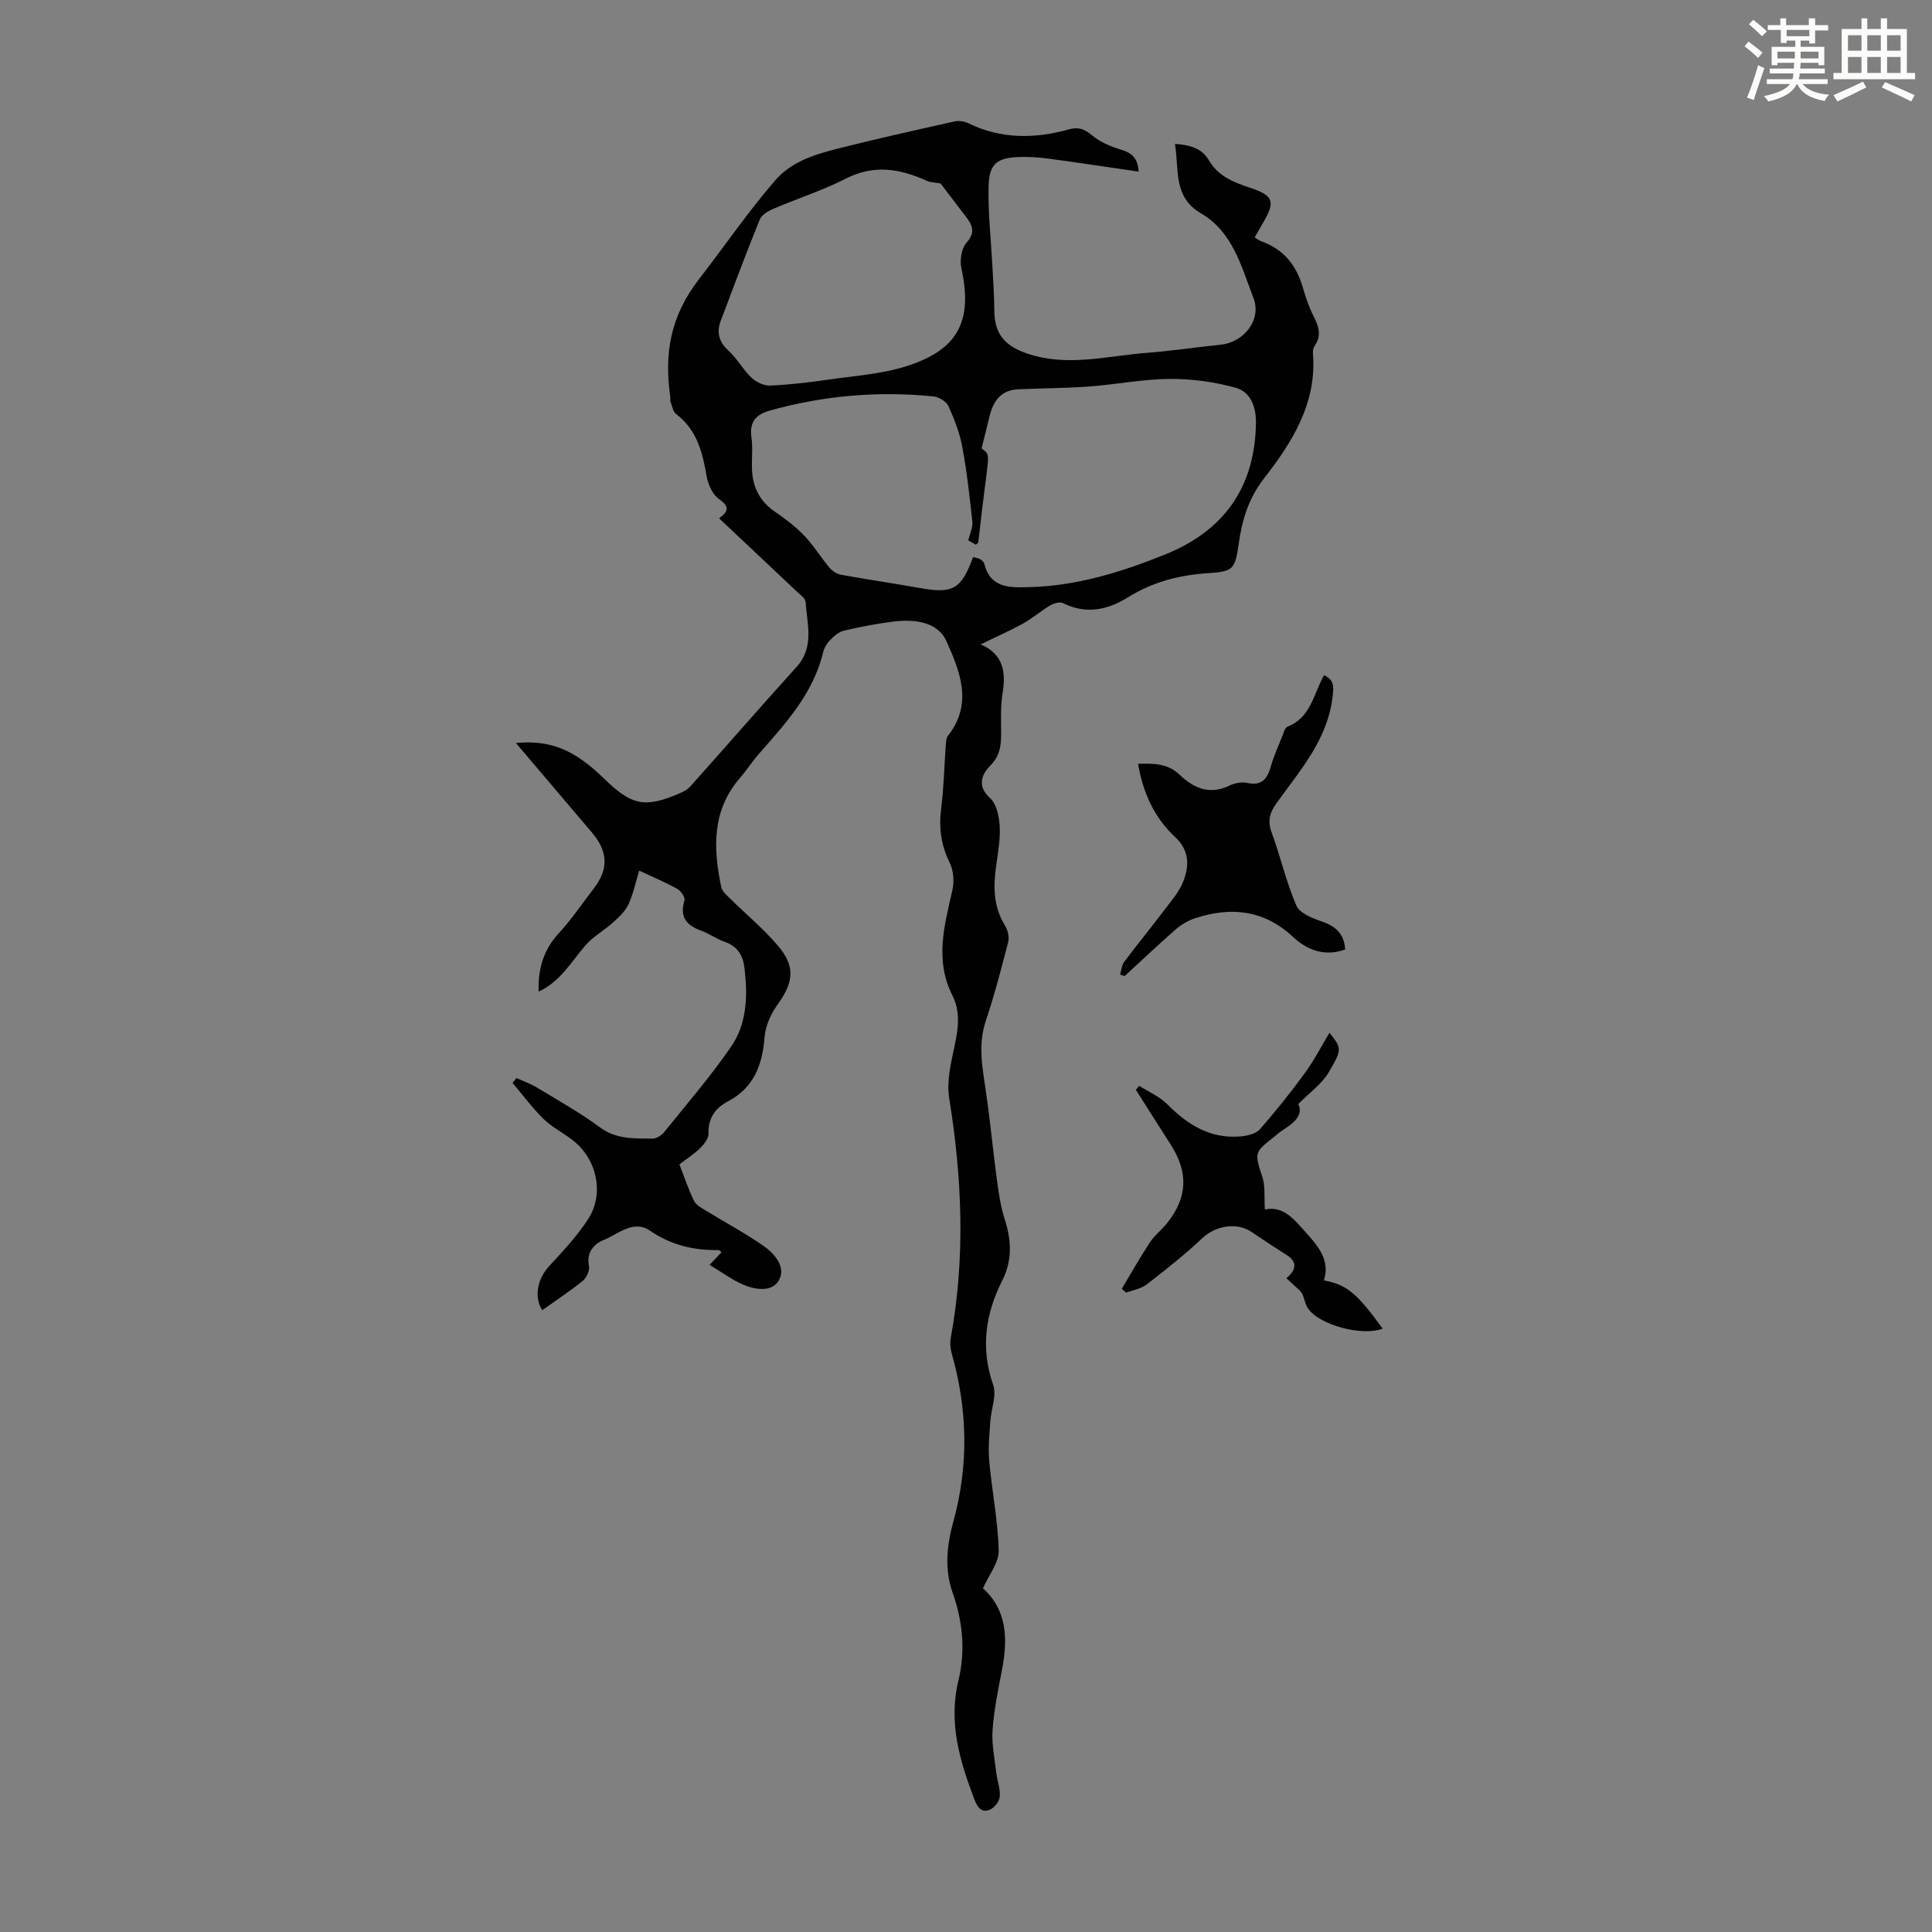
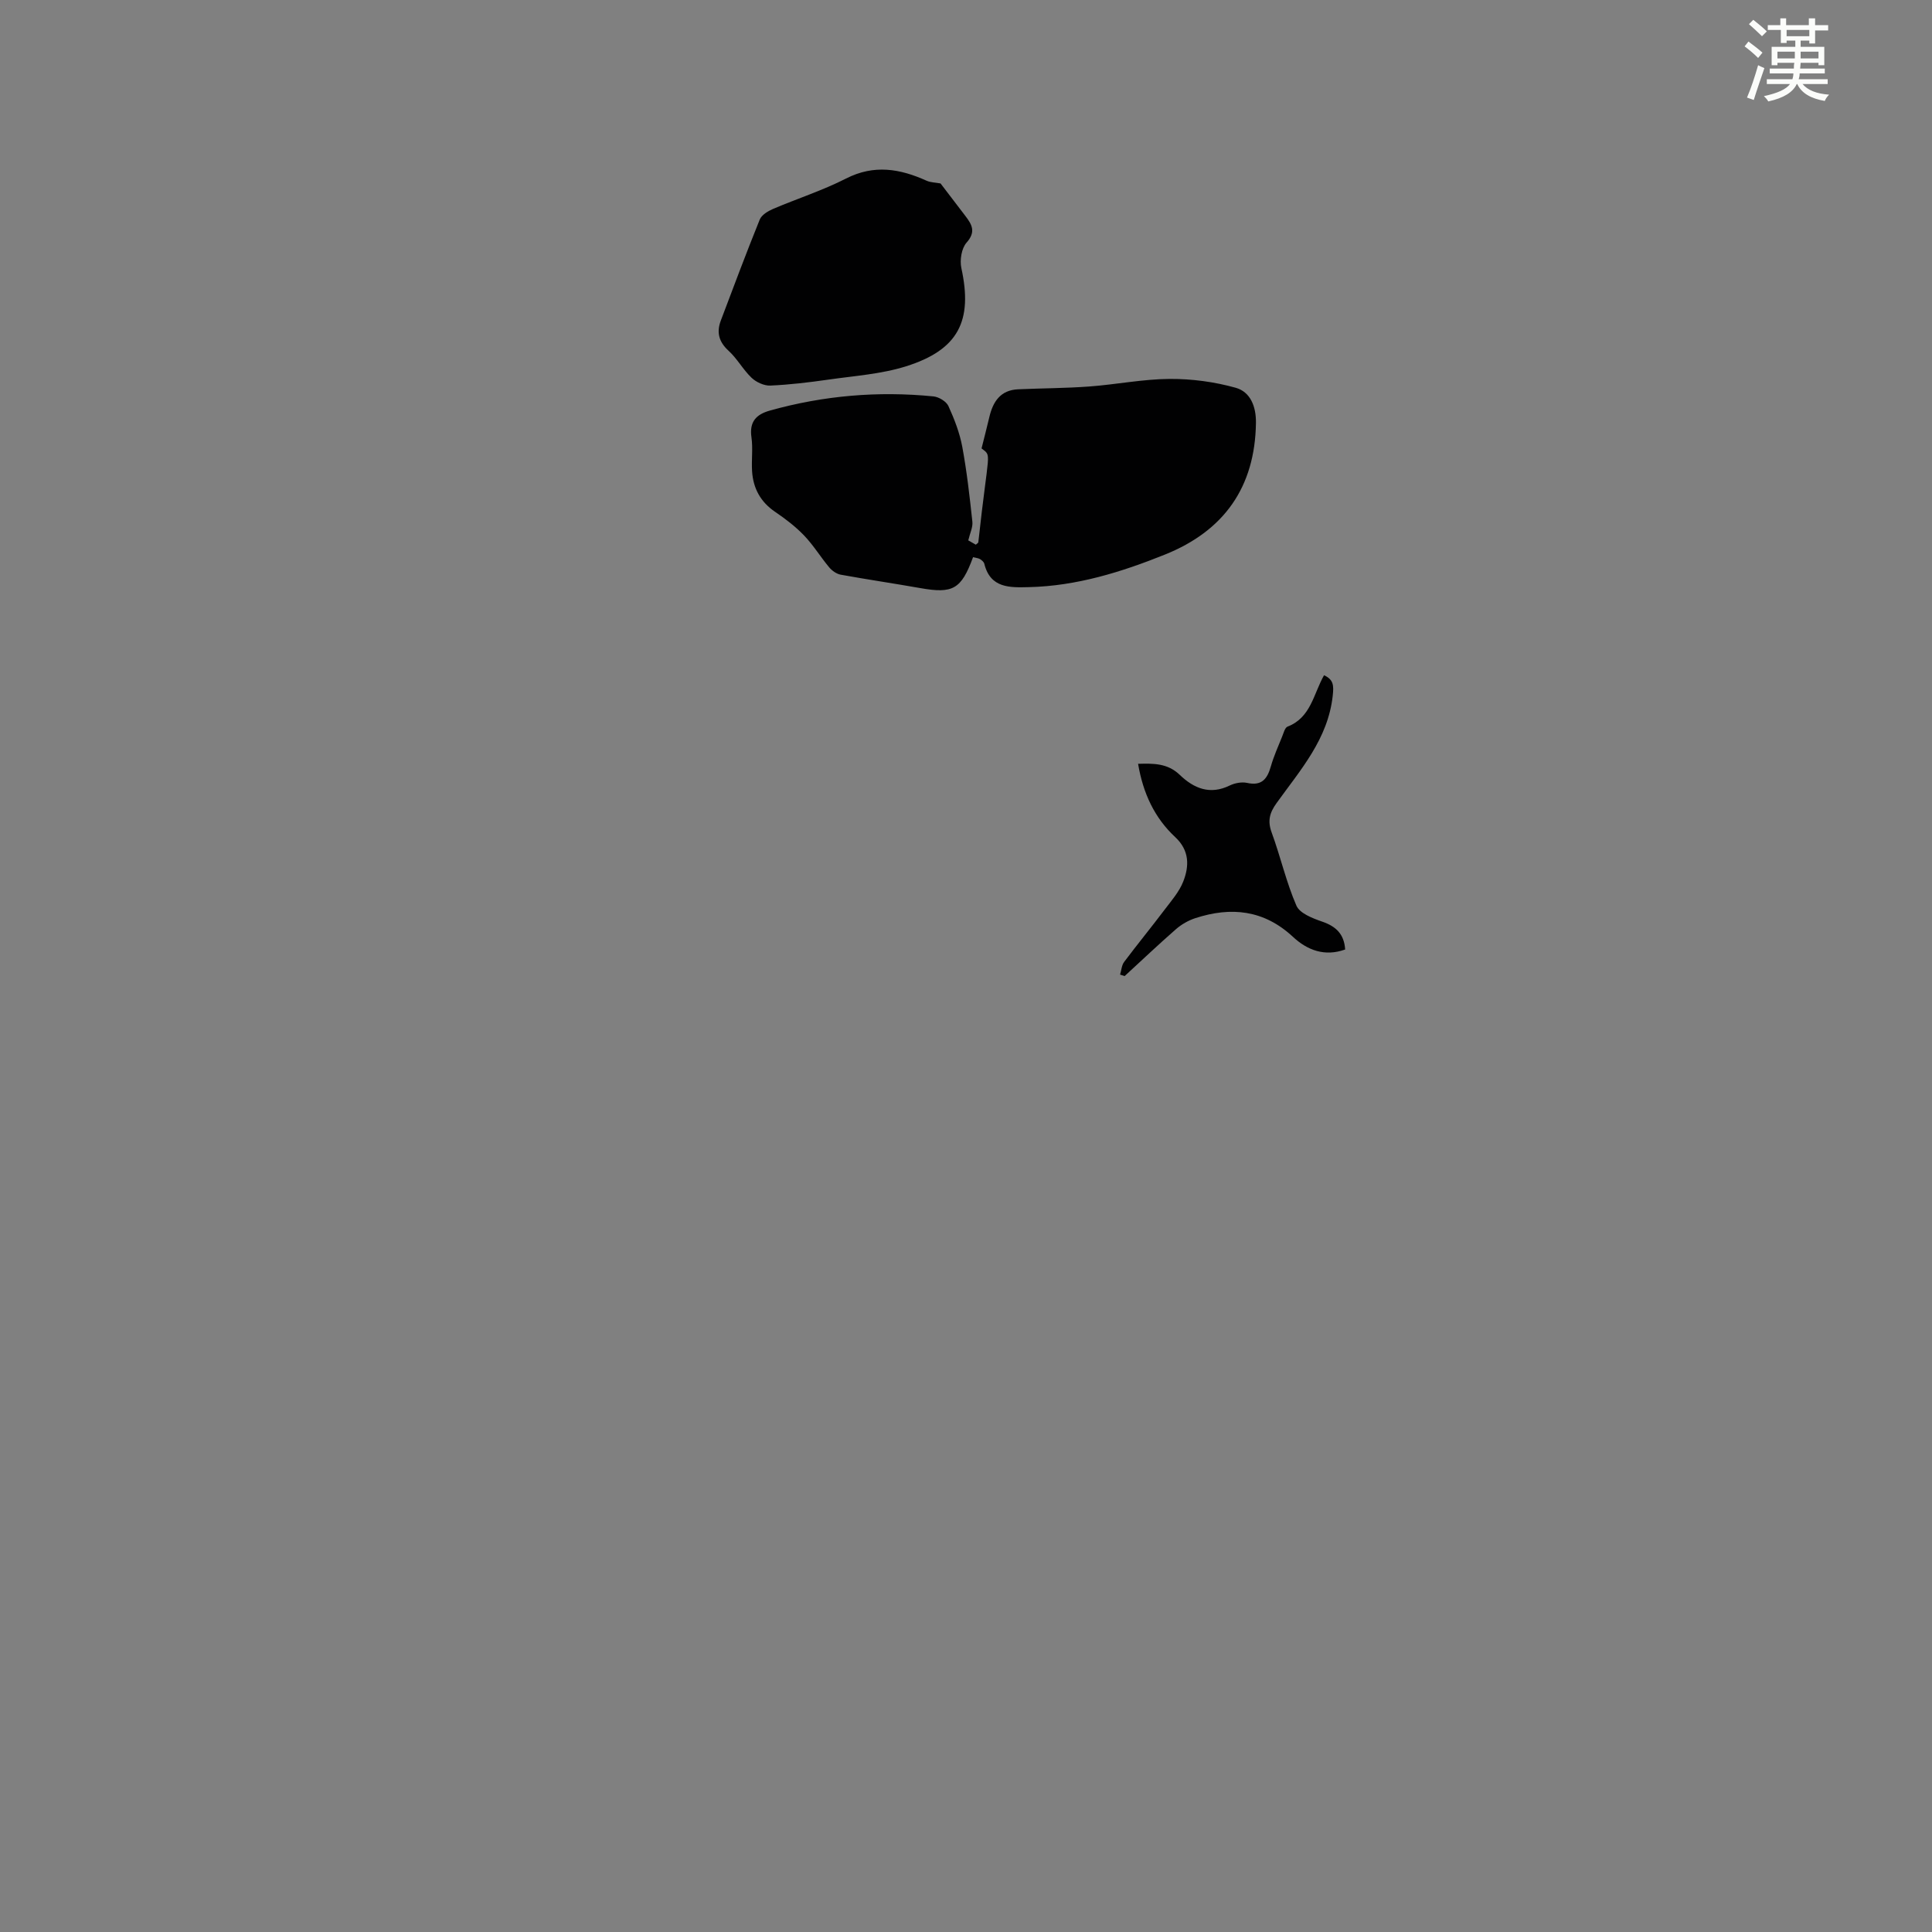
<svg xmlns="http://www.w3.org/2000/svg" enable-background="new 0 0 400 400" viewBox="0 0 400 400">
  <rect x="0" y="0" width="400" height="400" fill="#808080" stroke="none" />
  <path d="m361.2 9.6.8-1c.9.7 1.9 1.4 2.9 2.3l-.9 1.1c-1-1-2-1.8-2.8-2.4zm.5 10.6c.9-2.1 1.6-4.3 2.3-6.7.4.2.8.4 1.3.6-.7 2.1-1.5 4.3-2.2 6.6zm.4-15.2.9-.9c1 .8 2 1.6 2.8 2.4l-1 1c-.9-.9-1.8-1.7-2.7-2.5zm12.5-1.2h1.2v1.4h2.7v1.1h-2.7v2.7h-1.2v-.6h-1.8v1.3h4.9v3.8h-1.2v-.5h-3.7c0 .4-.1.9-.1 1.2h5.1v1h-5.2c0 .5-.1.9-.2 1.2h6v1h-5.2c1.1 1.3 2.9 2 5.5 2.2-.4.4-.7.8-.9 1.3-2.9-.5-4.8-1.6-5.7-3.5h-.1c-.8 1.7-2.7 2.9-5.9 3.6-.2-.4-.6-.8-.9-1.1 2.8-.6 4.6-1.4 5.4-2.5h-4.8v-1h5.3c.1-.3.2-.7.2-1.2h-4.9v-1h5c0-.4 0-.8.1-1.2h-3.5v.5h-1.2v-3.8h4.9v-1.3h-1.8v.5h-1.2v-2.7h-2.7v-1h2.6v-1.4h1.2v1.4h4.7v-1.4zm-6.6 8.3h3.6c0-.4 0-.9 0-1.4h-3.6zm1.9-4.6h4.7v-1.3h-4.7zm6.6 3.2h-3.7v1.4h3.7z" fill="#fbfcfa" />
-   <path d="m385.3 3.8h1.3v2.2h2.8v-2.2h1.3v2.2h4.1v9.1h1.7v1.3h-16.9v-1.3h1.7v-9.1h4.1v-2.2zm.4 13.1.7 1.2c-1.8.9-3.8 1.9-6 2.9-.2-.4-.5-.8-.8-1.3 2.3-1 4.3-1.9 6.1-2.8zm-3.1-6.4h2.8v-3.2h-2.8zm0 4.6h2.8v-3.3h-2.8zm4-4.6h2.8v-3.2h-2.8zm0 4.6h2.8v-3.3h-2.8zm3.7 1.9c2.1.9 4.1 1.8 6.1 2.7l-.7 1.3c-2.2-1.1-4.2-2-6.1-2.9zm3.2-9.7h-2.8v3.2h2.8zm-2.8 7.8h2.8v-3.3h-2.8z" fill="#fbfcfa" />
  <g fill="#010102">
-     <path d="m235.74 35.53c-6.42-.93-12.57-1.87-18.75-2.7-1.99-.27-4.02-.38-6.02-.32-4.48.14-6.18 1.4-6.29 5.95-.14 5.56.5 11.15.79 16.72.15 3.01.38 6.03.39 9.04.01 4.98 2.23 7.45 6.91 9.01 8.29 2.77 16.41.46 24.59-.17 5.13-.39 10.22-1.17 15.34-1.69 4.88-.5 8.56-5.19 6.81-9.69-2.51-6.47-4.23-13.65-10.89-17.53-5.78-3.37-4.48-9.08-5.36-14.36 3.02.22 5.52.82 7.05 3.43 1.89 3.23 5.03 4.5 8.38 5.61 5.07 1.68 5.43 2.87 2.71 7.47-.51.86-1 1.74-1.63 2.84.47.29.86.64 1.32.8 4.62 1.61 7.28 4.93 8.63 9.53.59 2.03 1.26 4.07 2.22 5.95 1.07 2.1 1.76 4.03.24 6.19-.29.42-.39 1.08-.35 1.61.83 10.21-4.26 18.28-10.06 25.74-3.3 4.24-4.61 8.66-5.32 13.7-.74 5.22-1.18 5.67-6.23 6-6.02.39-11.52 1.79-16.72 5.03-4.08 2.55-8.66 3.59-13.42 1.17-.65-.33-1.9.05-2.65.49-1.92 1.13-3.63 2.64-5.58 3.72-2.76 1.53-5.65 2.8-8.77 4.33-.1-.5-.13-.03.03.04 4.63 2.04 5.19 5.7 4.45 10.18-.45 2.74-.28 5.58-.29 8.38 0 2.48-.27 4.54-2.31 6.59-1.5 1.5-2.86 4.09-.01 6.61 1.35 1.19 1.89 3.75 2.02 5.74.17 2.64-.3 5.35-.69 8.01-.64 4.4-.69 8.64 1.77 12.63.58.94.95 2.39.69 3.42-1.41 5.51-2.86 11.03-4.66 16.42-1.64 4.94-.67 9.69.04 14.57.91 6.18 1.48 12.4 2.32 18.59.36 2.64.76 5.31 1.57 7.83 1.39 4.34 1.63 8.47-.49 12.67-3.5 6.94-4.55 14.04-1.89 21.67.75 2.16-.43 4.96-.59 7.47-.18 2.72-.48 5.48-.24 8.17.56 6.23 1.81 12.42 1.97 18.64.06 2.48-2.02 5.01-3.26 7.81 5.1 4.6 5.16 10.67 3.9 17.1-.79 4.06-1.62 8.15-1.91 12.26-.2 2.94.43 5.94.78 8.9.19 1.65.86 3.3.71 4.9-.1.99-1.15 2.32-2.1 2.7-1.55.62-2.45-.34-3.1-2.03-3.06-8-5.48-15.97-3.36-24.73 1.48-6.09.91-12.26-1.19-18.16-1.79-5.02-1.16-9.99.16-14.82 3.18-11.63 2.93-23.12-.33-34.64-.29-1.04-.42-2.23-.23-3.28 3.05-16.59 2.36-33.1-.32-49.68-.56-3.46.36-7.27 1.12-10.82.76-3.6 1.25-7.08-.45-10.44-3.71-7.31-1.66-14.52 0-21.82.4-1.78.23-4.06-.57-5.67-1.83-3.68-2.27-7.33-1.75-11.34.53-4.1.6-8.26.91-12.39.07-.87.02-1.96.5-2.57 5.24-6.63 2.43-13.42-.35-19.59-1.81-4.02-6.64-4.56-10.95-4.03-3.43.42-6.85 1.09-10.22 1.87-1.06.25-2.07 1.11-2.86 1.92-.68.69-1.26 1.66-1.49 2.6-2.04 8.53-7.77 14.7-13.3 21.02-1.4 1.6-2.55 3.4-3.94 5.01-5.82 6.75-5.51 14.55-3.85 22.53.19.94 1.2 1.76 1.96 2.51 3.25 3.22 6.82 6.16 9.77 9.63 3.7 4.35 3.26 7.62-.1 12.26-1.37 1.89-2.47 4.37-2.65 6.67-.46 5.73-2.17 10.45-7.54 13.29-2.67 1.41-4.17 3.47-4.07 6.71.03.99-.91 2.19-1.71 2.98-1.26 1.24-2.79 2.2-4.32 3.38 1.03 2.63 1.87 5.17 3.03 7.56.42.87 1.55 1.46 2.45 2.01 3.99 2.45 8.14 4.66 11.97 7.33 2.3 1.61 4.65 4.37 3.17 7.07-1.36 2.49-4.8 2.04-7.32.97-2.34-.99-4.44-2.57-7.05-4.13 1.23-1.29 1.85-1.95 2.48-2.62-.27-.21-.43-.45-.59-.44-5.14.07-9.83-1.01-14.22-4.02-3.43-2.35-6.58.72-9.61 1.93-1.91.77-3.63 2.52-3.03 5.37.2.92-.5 2.44-1.28 3.08-2.68 2.17-5.58 4.07-8.4 6.08-1.77-2.77-.94-6.54 1.4-9.08 2.87-3.11 5.81-6.24 8.1-9.77 3.45-5.29 1.79-12.58-3.28-16.42-1.96-1.49-4.23-2.64-5.96-4.34-2.33-2.28-4.28-4.95-6.4-7.45.27-.33.54-.67.81-1 1.41.65 2.91 1.16 4.23 1.96 4.4 2.67 8.92 5.19 13.04 8.24 3.41 2.52 7.12 2.3 10.88 2.34.84.01 1.92-.7 2.48-1.4 4.68-5.81 9.57-11.49 13.8-17.63 3.3-4.78 3.45-10.51 2.79-16.21-.31-2.67-1.4-4.55-4.08-5.49-1.68-.58-3.17-1.69-4.84-2.3-3.05-1.11-4.59-2.8-3.52-6.27.19-.62-.72-1.98-1.46-2.39-2.43-1.36-5.01-2.44-7.91-3.8-.76 2.48-1.24 4.86-2.24 7.01-.67 1.43-1.97 2.64-3.18 3.73-1.84 1.66-4.12 2.9-5.72 4.75-2.96 3.44-5.22 7.53-9.69 9.56-.13-4.68.99-8.64 4.19-12.09 2.65-2.86 4.84-6.15 7.23-9.25 3.1-4.02 2.98-7.64-.39-11.61-5.2-6.13-10.4-12.25-15.73-18.52 7.14-.67 12.12 1.38 18.24 7.36 5.73 5.59 8.46 6.15 15.59 3.09.8-.34 1.67-.77 2.23-1.4 7.38-8.26 14.65-16.61 22.07-24.83 3.72-4.12 2.15-8.84 1.85-13.41-.05-.79-1.18-1.55-1.9-2.24-5.28-5-10.58-9.98-16.01-15.09 1.9-1.39 2.26-2.4 0-3.97-1.34-.93-2.29-3.03-2.58-4.75-.85-4.96-2.01-9.6-6.3-12.86-.67-.51-.85-1.7-1.19-2.6-.11-.29.01-.67-.04-1-1.27-8.94-.01-16.66 6.01-24.41 5.24-6.75 10.09-13.88 15.72-20.38 3.32-3.82 7.97-5.3 12.63-6.49 8.12-2.07 16.31-3.88 24.49-5.71.9-.2 2.06-.02 2.9.39 6.8 3.32 13.79 3.21 20.86 1.24 1.97-.55 3.21-.01 4.76 1.28 1.64 1.36 3.77 2.28 5.84 2.89 2.18.68 3.59 1.59 3.76 4.59zm-34.28 79.83c.6.16 1.08.18 1.45.4.36.22.79.59.88.96 1.26 5.12 5.34 4.93 9.24 4.84 9.87-.23 19.16-3.12 28.2-6.76 12.17-4.9 18.61-13.91 18.8-27.23.05-3.41-1.15-6.44-4.2-7.29-4.4-1.23-9.11-1.86-13.68-1.83-5.55.04-11.08 1.16-16.63 1.57-4.9.36-9.82.36-14.73.58-3.65.16-5.21 2.55-5.96 5.76-.5 2.12-1.05 4.23-1.61 6.48 2.2 1.74 1.45-.05-.67 19.43-.02.15-.27.27-.52.5-.61-.35-1.25-.71-1.56-.89.35-1.49.97-2.71.85-3.86-.56-5.19-1.14-10.39-2.09-15.51-.54-2.9-1.64-5.74-2.87-8.44-.44-.96-1.98-1.89-3.1-2-11.45-1.14-22.75-.18-33.85 2.93-2.87.8-4.29 2.33-3.83 5.54.33 2.3-.02 4.7.13 7.04.23 3.53 1.75 6.35 4.78 8.4 2.14 1.45 4.24 3.06 6.02 4.92 1.92 2.01 3.39 4.44 5.18 6.58.58.69 1.5 1.34 2.36 1.5 5.49 1 11.01 1.81 16.5 2.78 6.73 1.19 8.46.26 10.91-6.4zm-6.73-77.38c-1.09-.2-2.07-.2-2.88-.56-5.51-2.49-10.87-3.42-16.68-.46-4.86 2.48-10.12 4.16-15.15 6.31-1.05.45-2.33 1.23-2.72 2.18-2.8 6.92-5.42 13.92-8.06 20.91-.92 2.43-.43 4.4 1.6 6.26 1.8 1.64 3 3.92 4.77 5.6.96.91 2.58 1.66 3.87 1.61 4.01-.18 8.02-.66 12-1.23 5.4-.78 10.96-1.14 16.11-2.76 10.85-3.42 13.84-9.41 11.45-20.33-.36-1.65.03-4.1 1.08-5.28 1.99-2.24 1.11-3.74-.25-5.52-1.75-2.31-3.5-4.6-5.14-6.73z" />
+     <path d="m235.74 35.53zm-34.28 79.83c.6.16 1.08.18 1.45.4.36.22.79.59.88.96 1.26 5.12 5.34 4.93 9.24 4.84 9.87-.23 19.16-3.12 28.2-6.76 12.17-4.9 18.61-13.91 18.8-27.23.05-3.41-1.15-6.44-4.2-7.29-4.4-1.23-9.11-1.86-13.68-1.83-5.55.04-11.08 1.16-16.63 1.57-4.9.36-9.82.36-14.73.58-3.65.16-5.21 2.55-5.96 5.76-.5 2.12-1.05 4.23-1.61 6.48 2.2 1.74 1.45-.05-.67 19.43-.02.15-.27.27-.52.5-.61-.35-1.25-.71-1.56-.89.35-1.49.97-2.71.85-3.86-.56-5.19-1.14-10.39-2.09-15.51-.54-2.9-1.64-5.74-2.87-8.44-.44-.96-1.98-1.89-3.1-2-11.45-1.14-22.75-.18-33.85 2.93-2.87.8-4.29 2.33-3.83 5.54.33 2.3-.02 4.7.13 7.04.23 3.53 1.75 6.35 4.78 8.4 2.14 1.45 4.24 3.06 6.02 4.92 1.92 2.01 3.39 4.44 5.18 6.58.58.69 1.5 1.34 2.36 1.5 5.49 1 11.01 1.81 16.5 2.78 6.73 1.19 8.46.26 10.91-6.4zm-6.73-77.38c-1.09-.2-2.07-.2-2.88-.56-5.51-2.49-10.87-3.42-16.68-.46-4.86 2.48-10.12 4.16-15.15 6.31-1.05.45-2.33 1.23-2.72 2.18-2.8 6.92-5.42 13.92-8.06 20.91-.92 2.43-.43 4.4 1.6 6.26 1.8 1.64 3 3.92 4.77 5.6.96.91 2.58 1.66 3.87 1.61 4.01-.18 8.02-.66 12-1.23 5.4-.78 10.96-1.14 16.11-2.76 10.85-3.42 13.84-9.41 11.45-20.33-.36-1.65.03-4.1 1.08-5.28 1.99-2.24 1.11-3.74-.25-5.52-1.75-2.31-3.5-4.6-5.14-6.73z" />
    <path d="m231.9 201.78c.27-.88.32-1.92.84-2.62 2.74-3.65 5.64-7.19 8.39-10.83 1.4-1.85 3.01-3.69 3.84-5.8 1.28-3.23 1.3-6.46-1.64-9.2-4.32-4.02-6.68-9.13-7.7-15.19 3.16-.09 6.1-.14 8.62 2.28 2.92 2.81 6.26 4.21 10.35 2.21 1.05-.51 2.48-.78 3.59-.54 3.03.67 4.18-.8 4.92-3.4.61-2.14 1.54-4.19 2.37-6.26.29-.71.55-1.78 1.09-1.99 4.86-1.87 5.37-6.79 7.56-10.64 1.97.91 2.03 2.11 1.8 4.22-.98 9.01-6.72 15.41-11.63 22.25-1.44 2-1.9 3.67-1.02 6.08 1.84 5.01 3.01 10.28 5.13 15.16.69 1.59 3.34 2.61 5.3 3.29 2.87.98 4.58 2.56 4.79 5.78-4.24 1.54-7.86.13-10.8-2.61-6.02-5.6-12.82-6.29-20.24-3.87-1.43.47-2.85 1.28-3.98 2.27-3.62 3.16-7.1 6.47-10.64 9.72-.3-.1-.62-.2-.94-.31z" />
-     <path d="m261.88 250.42c3.89-.87 6.17 2.18 8.75 5.05 2.55 2.84 4.71 5.63 3.48 9.63 4.71.85 6.86 2.67 12.15 9.98-4.07 1.62-13.01-.66-15.44-4.17-.77-1.11-.8-2.74-1.6-3.61-.95-.87-1.9-1.74-2.89-2.66 2.26-1.86 2.13-3.5.07-4.8-2.44-1.54-4.86-3.13-7.25-4.76-3.11-2.12-7.52-1.3-10.24 1.28-3.63 3.44-7.58 6.54-11.54 9.6-1.15.89-2.79 1.13-4.2 1.67-.31-.26-.61-.52-.92-.79 1.93-3.22 3.78-6.51 5.84-9.64.97-1.47 2.46-2.59 3.57-3.99 4.25-5.38 4.41-10.52.66-16.34-2.41-3.73-4.77-7.49-7.15-11.23.23-.28.45-.56.68-.84 1.96 1.25 4.21 2.21 5.81 3.82 4.21 4.24 8.9 7.17 15.09 6.67 1.41-.11 3.22-.51 4.07-1.47 3.3-3.73 6.41-7.64 9.35-11.67 1.9-2.6 3.38-5.5 5.08-8.32 2.49 3.15 2.73 3.29-.17 8.21-1.4 2.38-3.89 4.11-6.28 6.54 1.1 2.29-.91 3.95-3.3 5.45-.57.35-1.05.83-1.58 1.24-4.33 3.38-4.2 3.34-2.53 8.53.58 1.81.32 3.88.49 6.62z" />
  </g>
</svg>